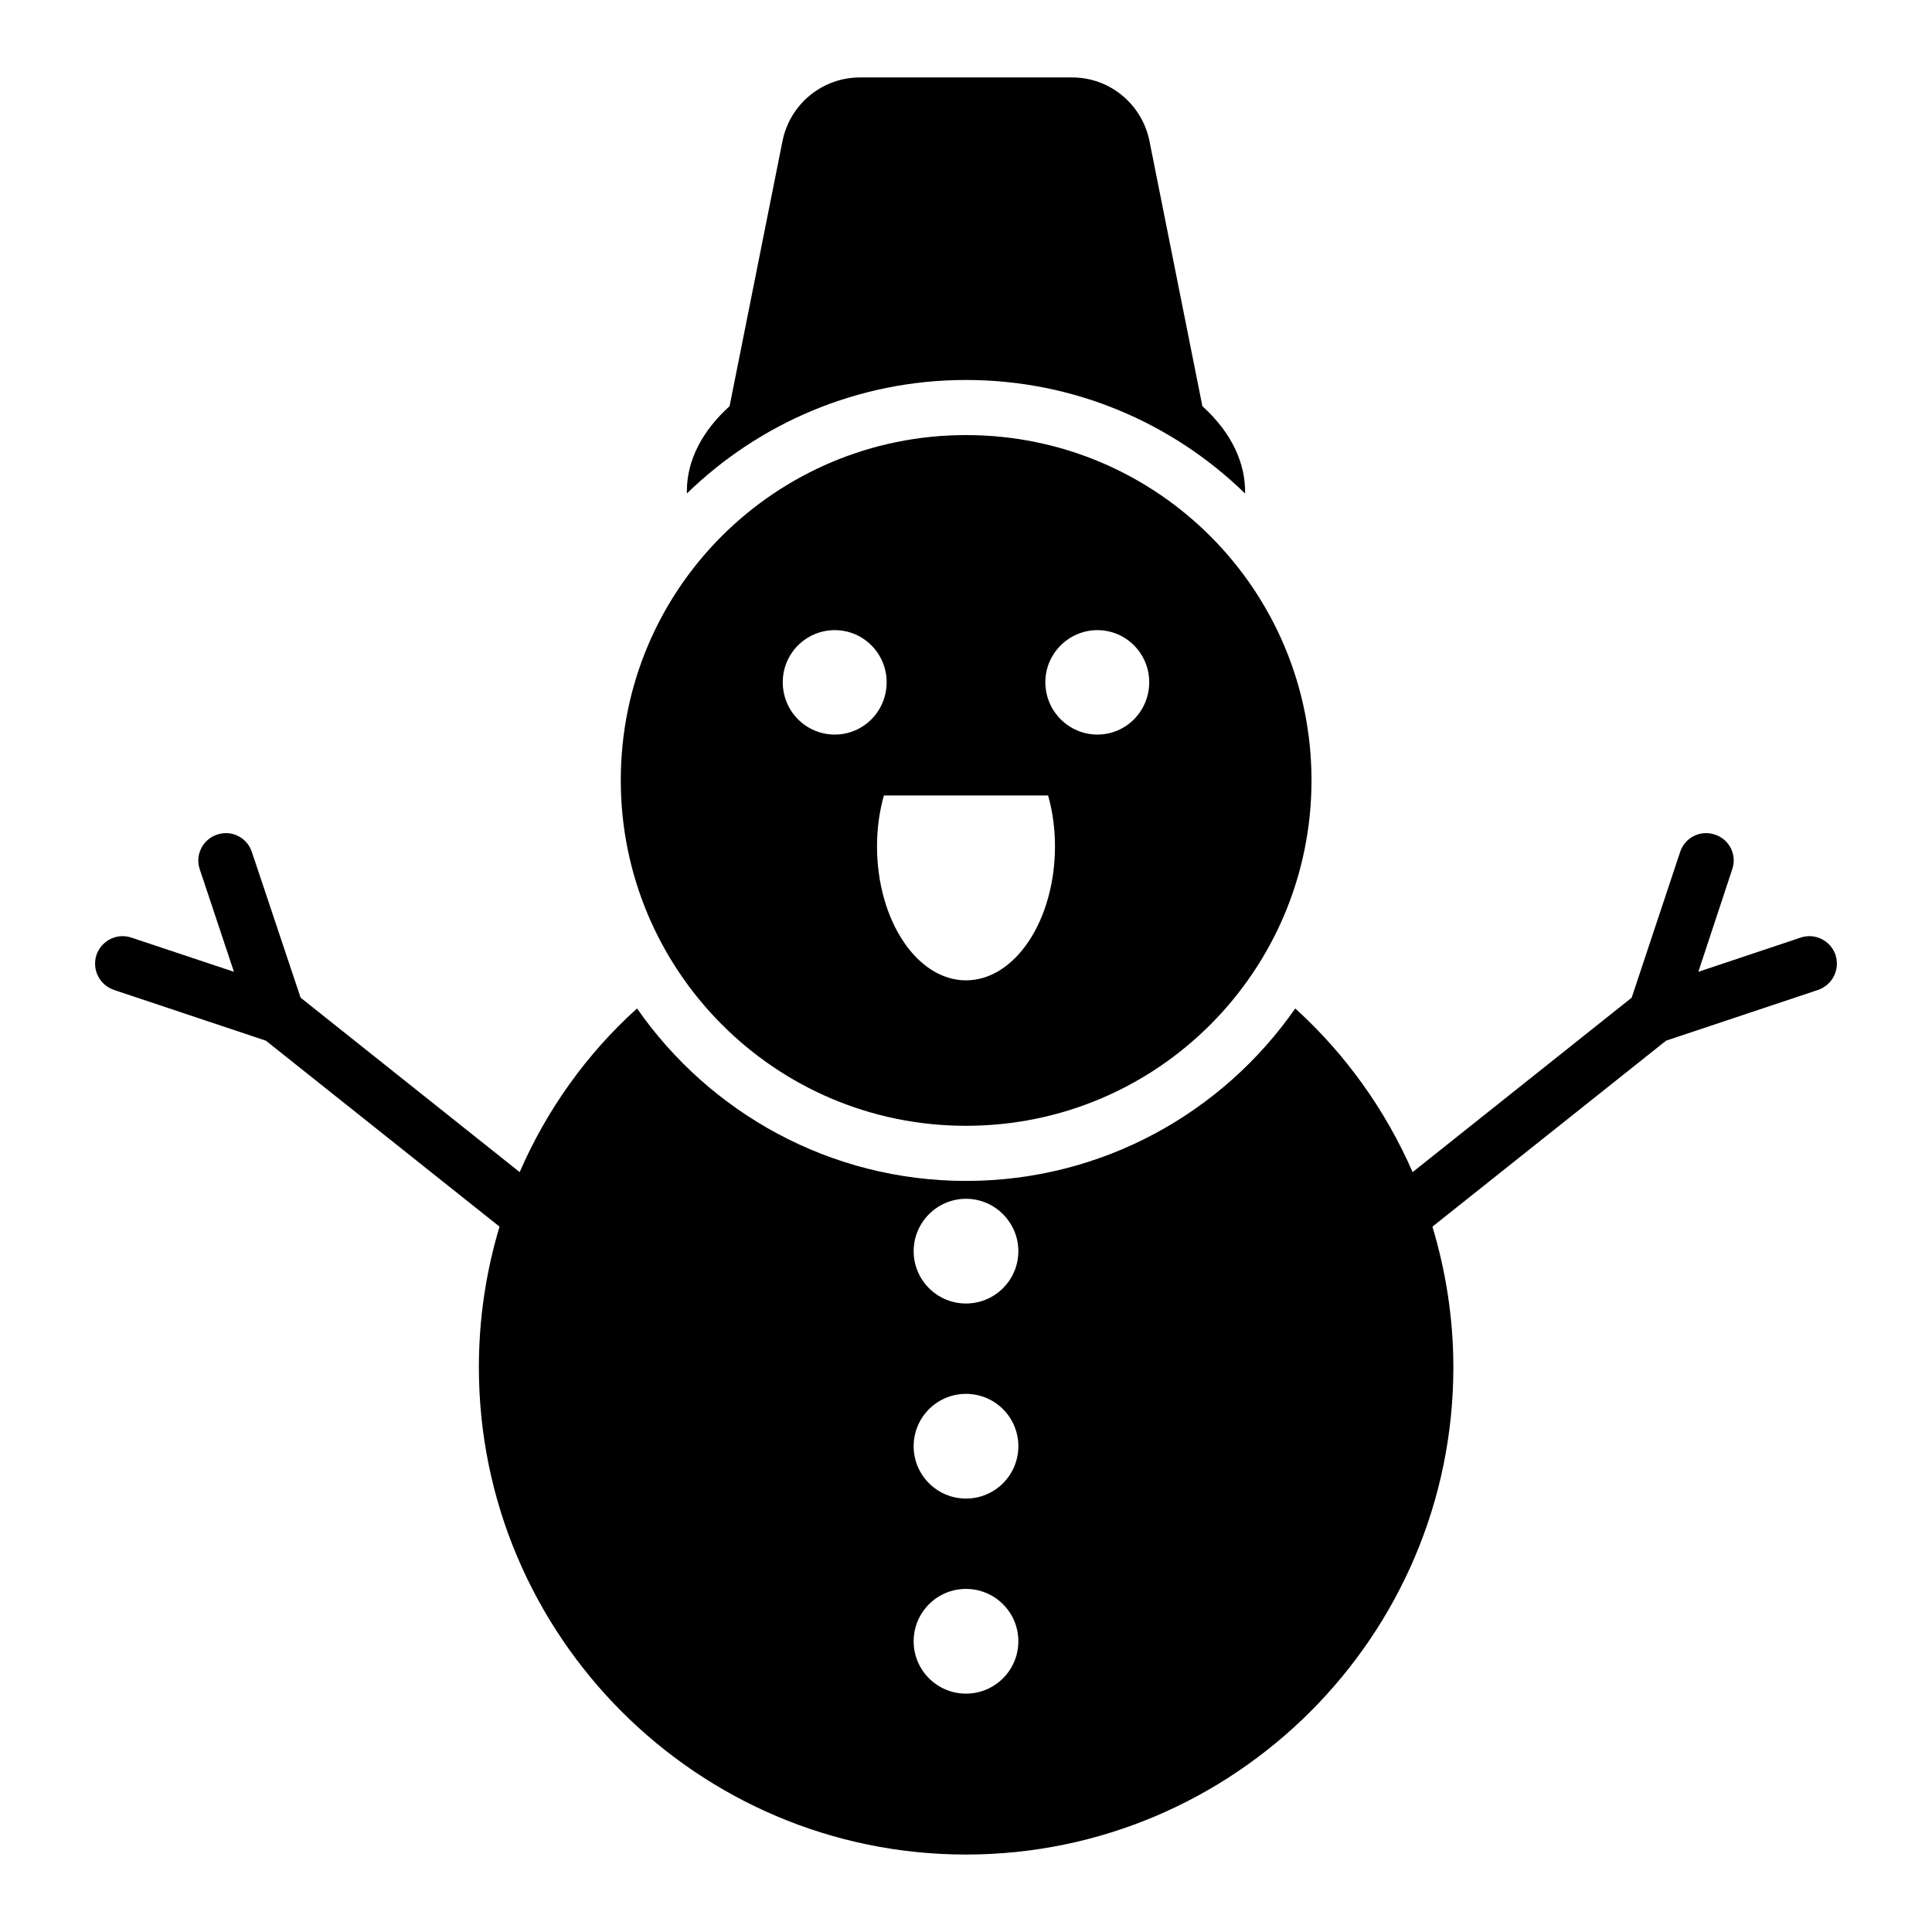
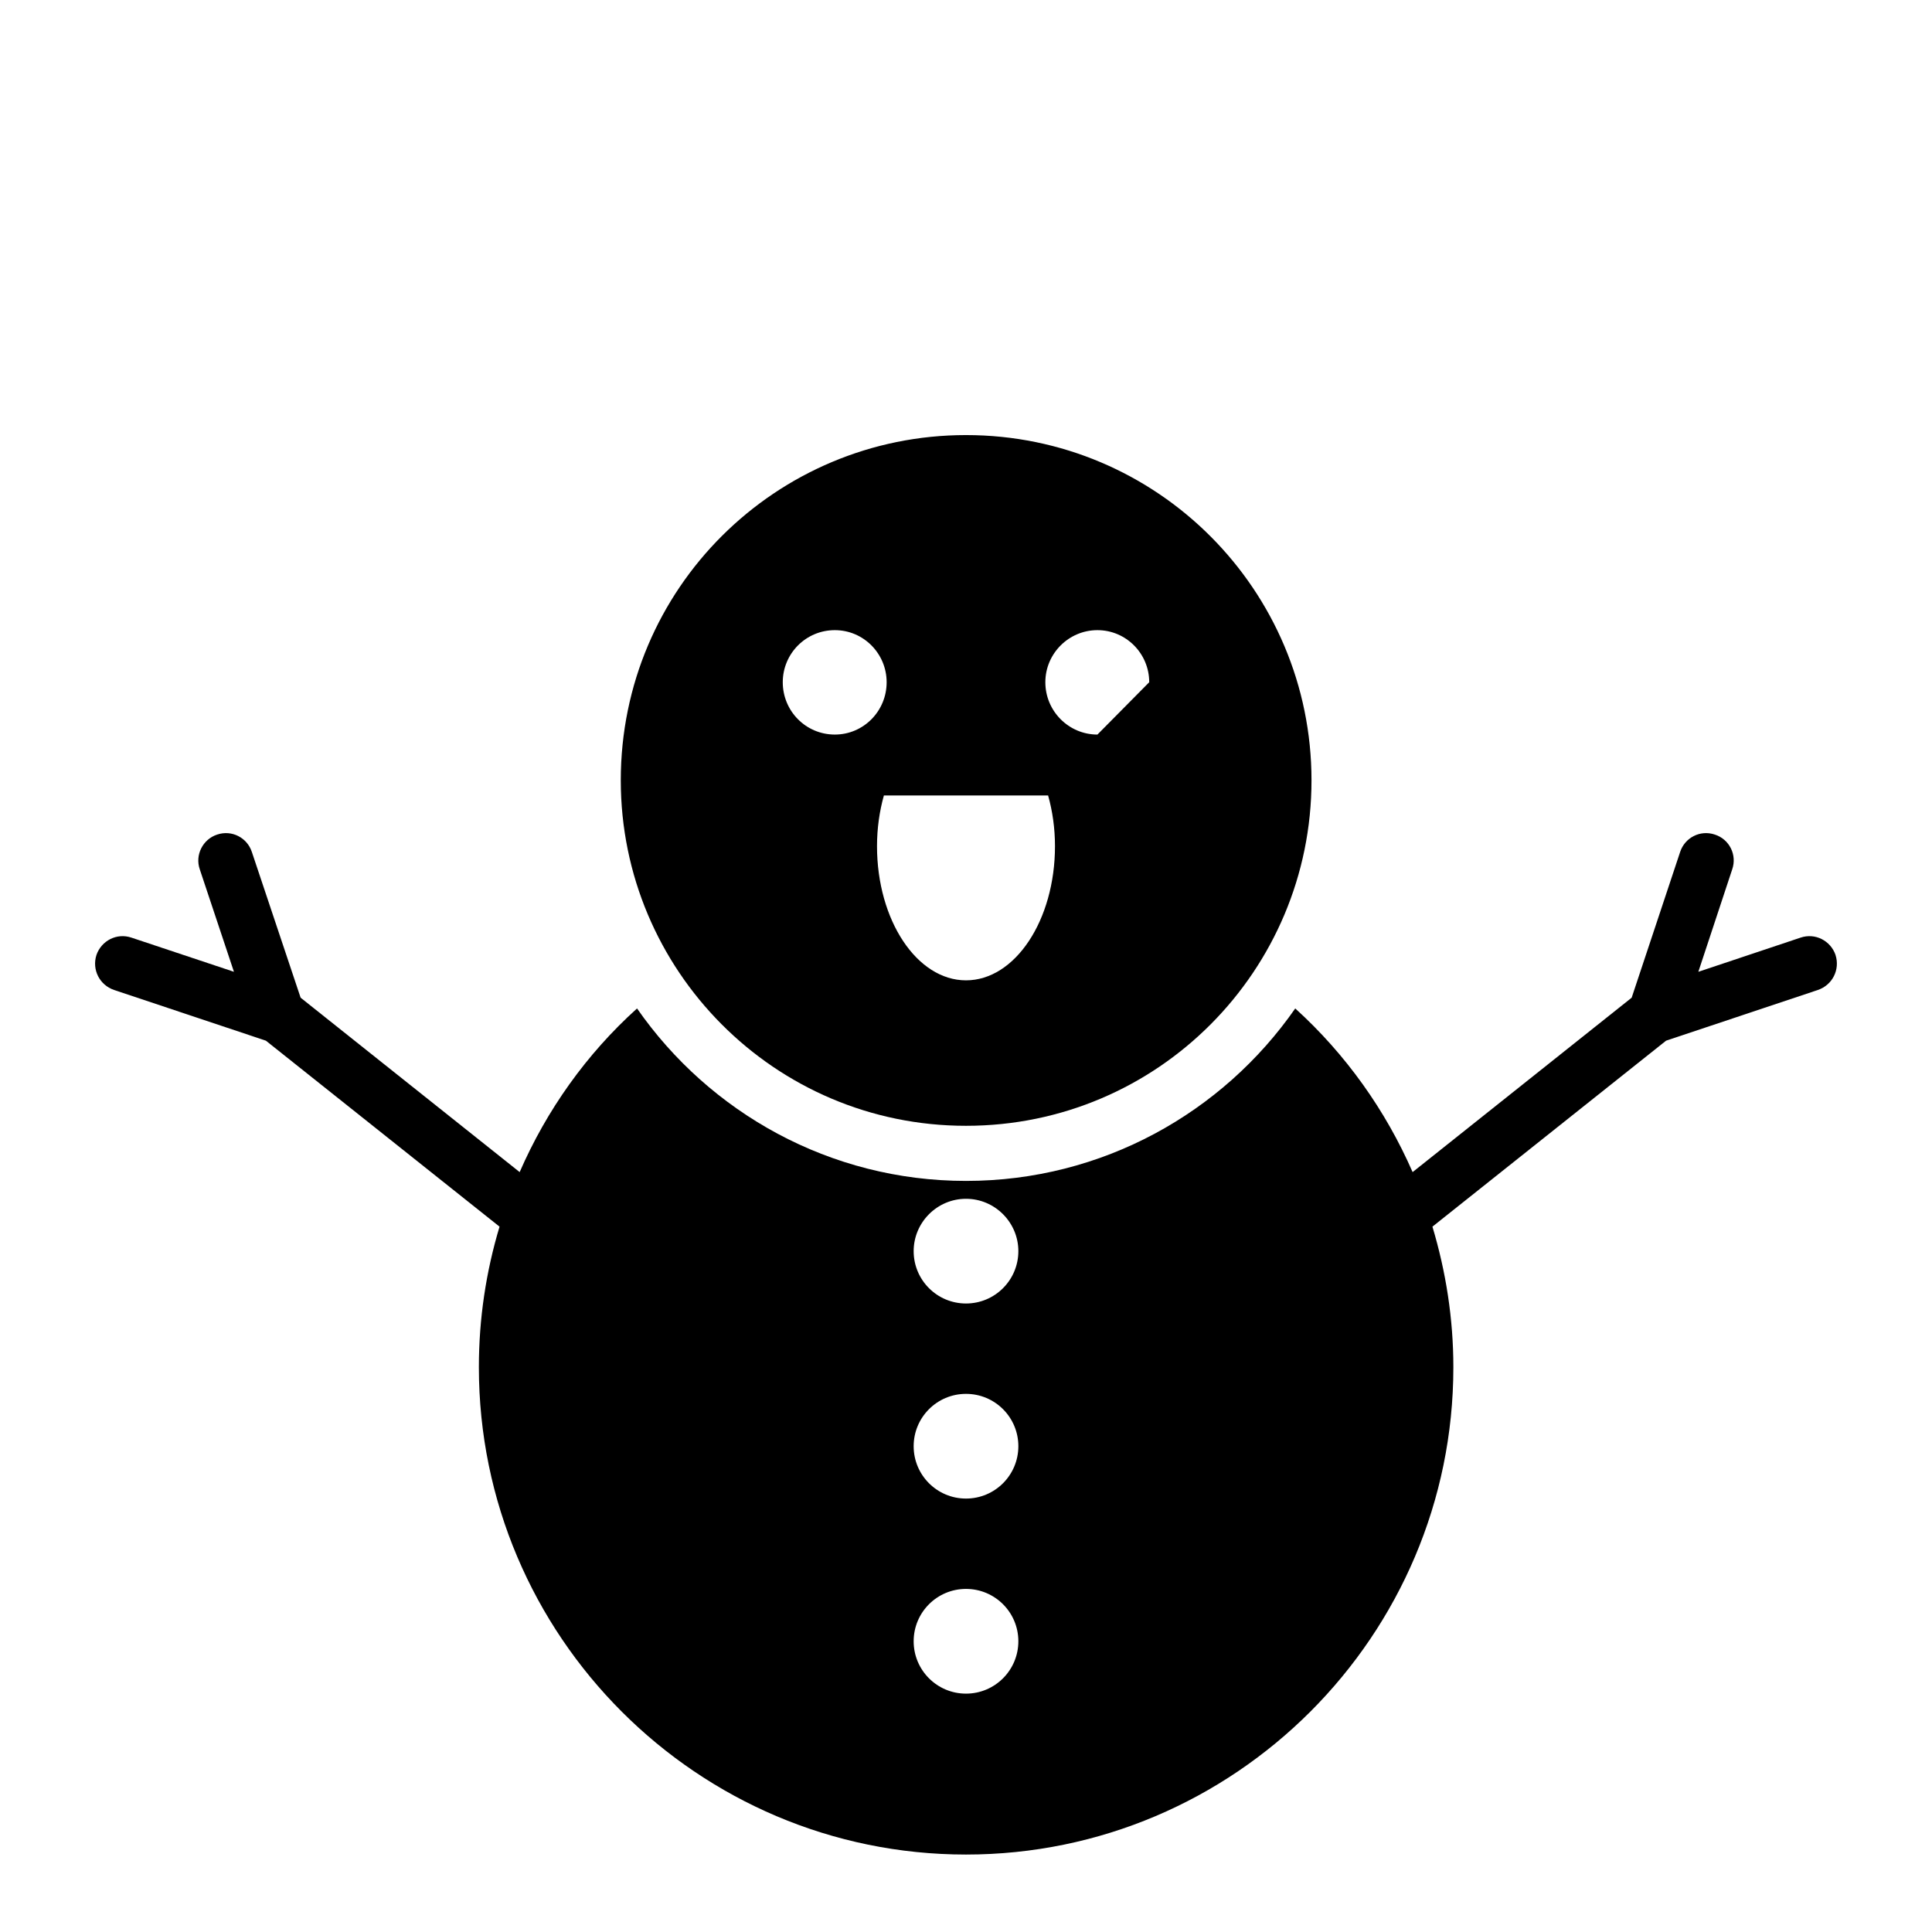
<svg xmlns="http://www.w3.org/2000/svg" fill="#000000" width="800px" height="800px" version="1.1" viewBox="144 144 512 512">
  <g>
-     <path d="m400 259.3c-50.309 0-91.488 40.598-91.488 91.488 0 50.309 40.742 91.562 91.488 91.562 50.82 0 91.562-41.18 91.562-91.562 0-50.379-40.816-91.488-91.562-91.488zm-34.758 79.367c-7.668 0-13.801-6.207-13.801-13.871 0-7.594 6.133-13.801 13.801-13.801 7.594 0 13.727 6.207 13.727 13.801 0.004 7.664-6.133 13.871-13.727 13.871zm34.758 65.133c-12.996 0-23.582-15.918-23.582-35.559 0-4.746 0.656-9.273 1.824-13.438h43.516c1.168 4.164 1.824 8.688 1.824 13.438 0 19.641-10.586 35.559-23.582 35.559zm34.828-65.133c-7.594 0-13.801-6.207-13.801-13.871 0-7.594 6.207-13.801 13.801-13.801s13.727 6.207 13.727 13.801c0 7.664-6.133 13.871-13.727 13.871z" />
-     <path d="m473.96 274.78c-19.133-18.621-45.199-30.082-73.965-30.082-28.695 0-54.836 11.465-73.965 30.082v-0.656c0-8.25 4.16-15.992 11.316-22.488l14.02-70.242c1.973-9.785 10.512-16.867 20.516-16.867h56.297c9.93 0 18.473 7.082 20.445 16.867l14.02 70.242c7.957 7.227 11.461 15.332 11.316 23.145z" />
+     <path d="m400 259.3c-50.309 0-91.488 40.598-91.488 91.488 0 50.309 40.742 91.562 91.488 91.562 50.82 0 91.562-41.18 91.562-91.562 0-50.379-40.816-91.488-91.562-91.488zm-34.758 79.367c-7.668 0-13.801-6.207-13.801-13.871 0-7.594 6.133-13.801 13.801-13.801 7.594 0 13.727 6.207 13.727 13.801 0.004 7.664-6.133 13.871-13.727 13.871zm34.758 65.133c-12.996 0-23.582-15.918-23.582-35.559 0-4.746 0.656-9.273 1.824-13.438h43.516c1.168 4.164 1.824 8.688 1.824 13.438 0 19.641-10.586 35.559-23.582 35.559zm34.828-65.133c-7.594 0-13.801-6.207-13.801-13.871 0-7.594 6.207-13.801 13.801-13.801s13.727 6.207 13.727 13.801z" />
    <path d="m630.44 397.08c-1.312-3.797-5.402-5.914-9.273-4.598l-27.09 9.055 8.98-27.164c1.312-3.797-0.73-7.957-4.598-9.199-3.871-1.316-7.961 0.805-9.203 4.602l-12.848 38.625-58.051 46.219c-7.156-16.355-17.668-31.176-31.102-43.371-19.203 27.598-51.109 45.707-87.254 45.707-36.07 0-67.977-18.109-87.18-45.707-13.438 12.121-23.949 26.941-31.105 43.371l-58.047-46.219-12.926-38.625c-1.242-3.797-5.328-5.914-9.199-4.602-3.797 1.238-5.914 5.402-4.602 9.199l9.055 27.164-27.164-9.055c-3.867-1.316-7.957 0.801-9.273 4.598-1.238 3.871 0.805 7.957 4.676 9.273l40.23 13.438 61.918 49.285c-3.578 11.902-5.477 24.387-5.477 37.238 0 71.191 57.902 129.16 129.09 129.16 71.191 0 129.16-57.977 129.16-129.16 0-12.852-1.973-25.336-5.547-37.238l61.918-49.285 40.23-13.438c3.871-1.316 5.914-5.402 4.676-9.273zm-230.44 195.75c-7.664 0-13.871-6.207-13.871-13.875s6.207-13.875 13.871-13.875c7.668 0 13.875 6.207 13.875 13.875-0.004 7.668-6.211 13.875-13.875 13.875zm0-51.695c-7.664 0-13.871-6.207-13.871-13.871 0-7.668 6.207-13.875 13.871-13.875 7.668 0 13.875 6.207 13.875 13.875-0.004 7.668-6.211 13.871-13.875 13.871zm0-51.695c-7.664 0-13.871-6.207-13.871-13.875 0-7.594 6.207-13.871 13.871-13.871 7.668 0 13.875 6.277 13.875 13.871-0.004 7.672-6.211 13.875-13.875 13.875z" />
  </g>
</svg>